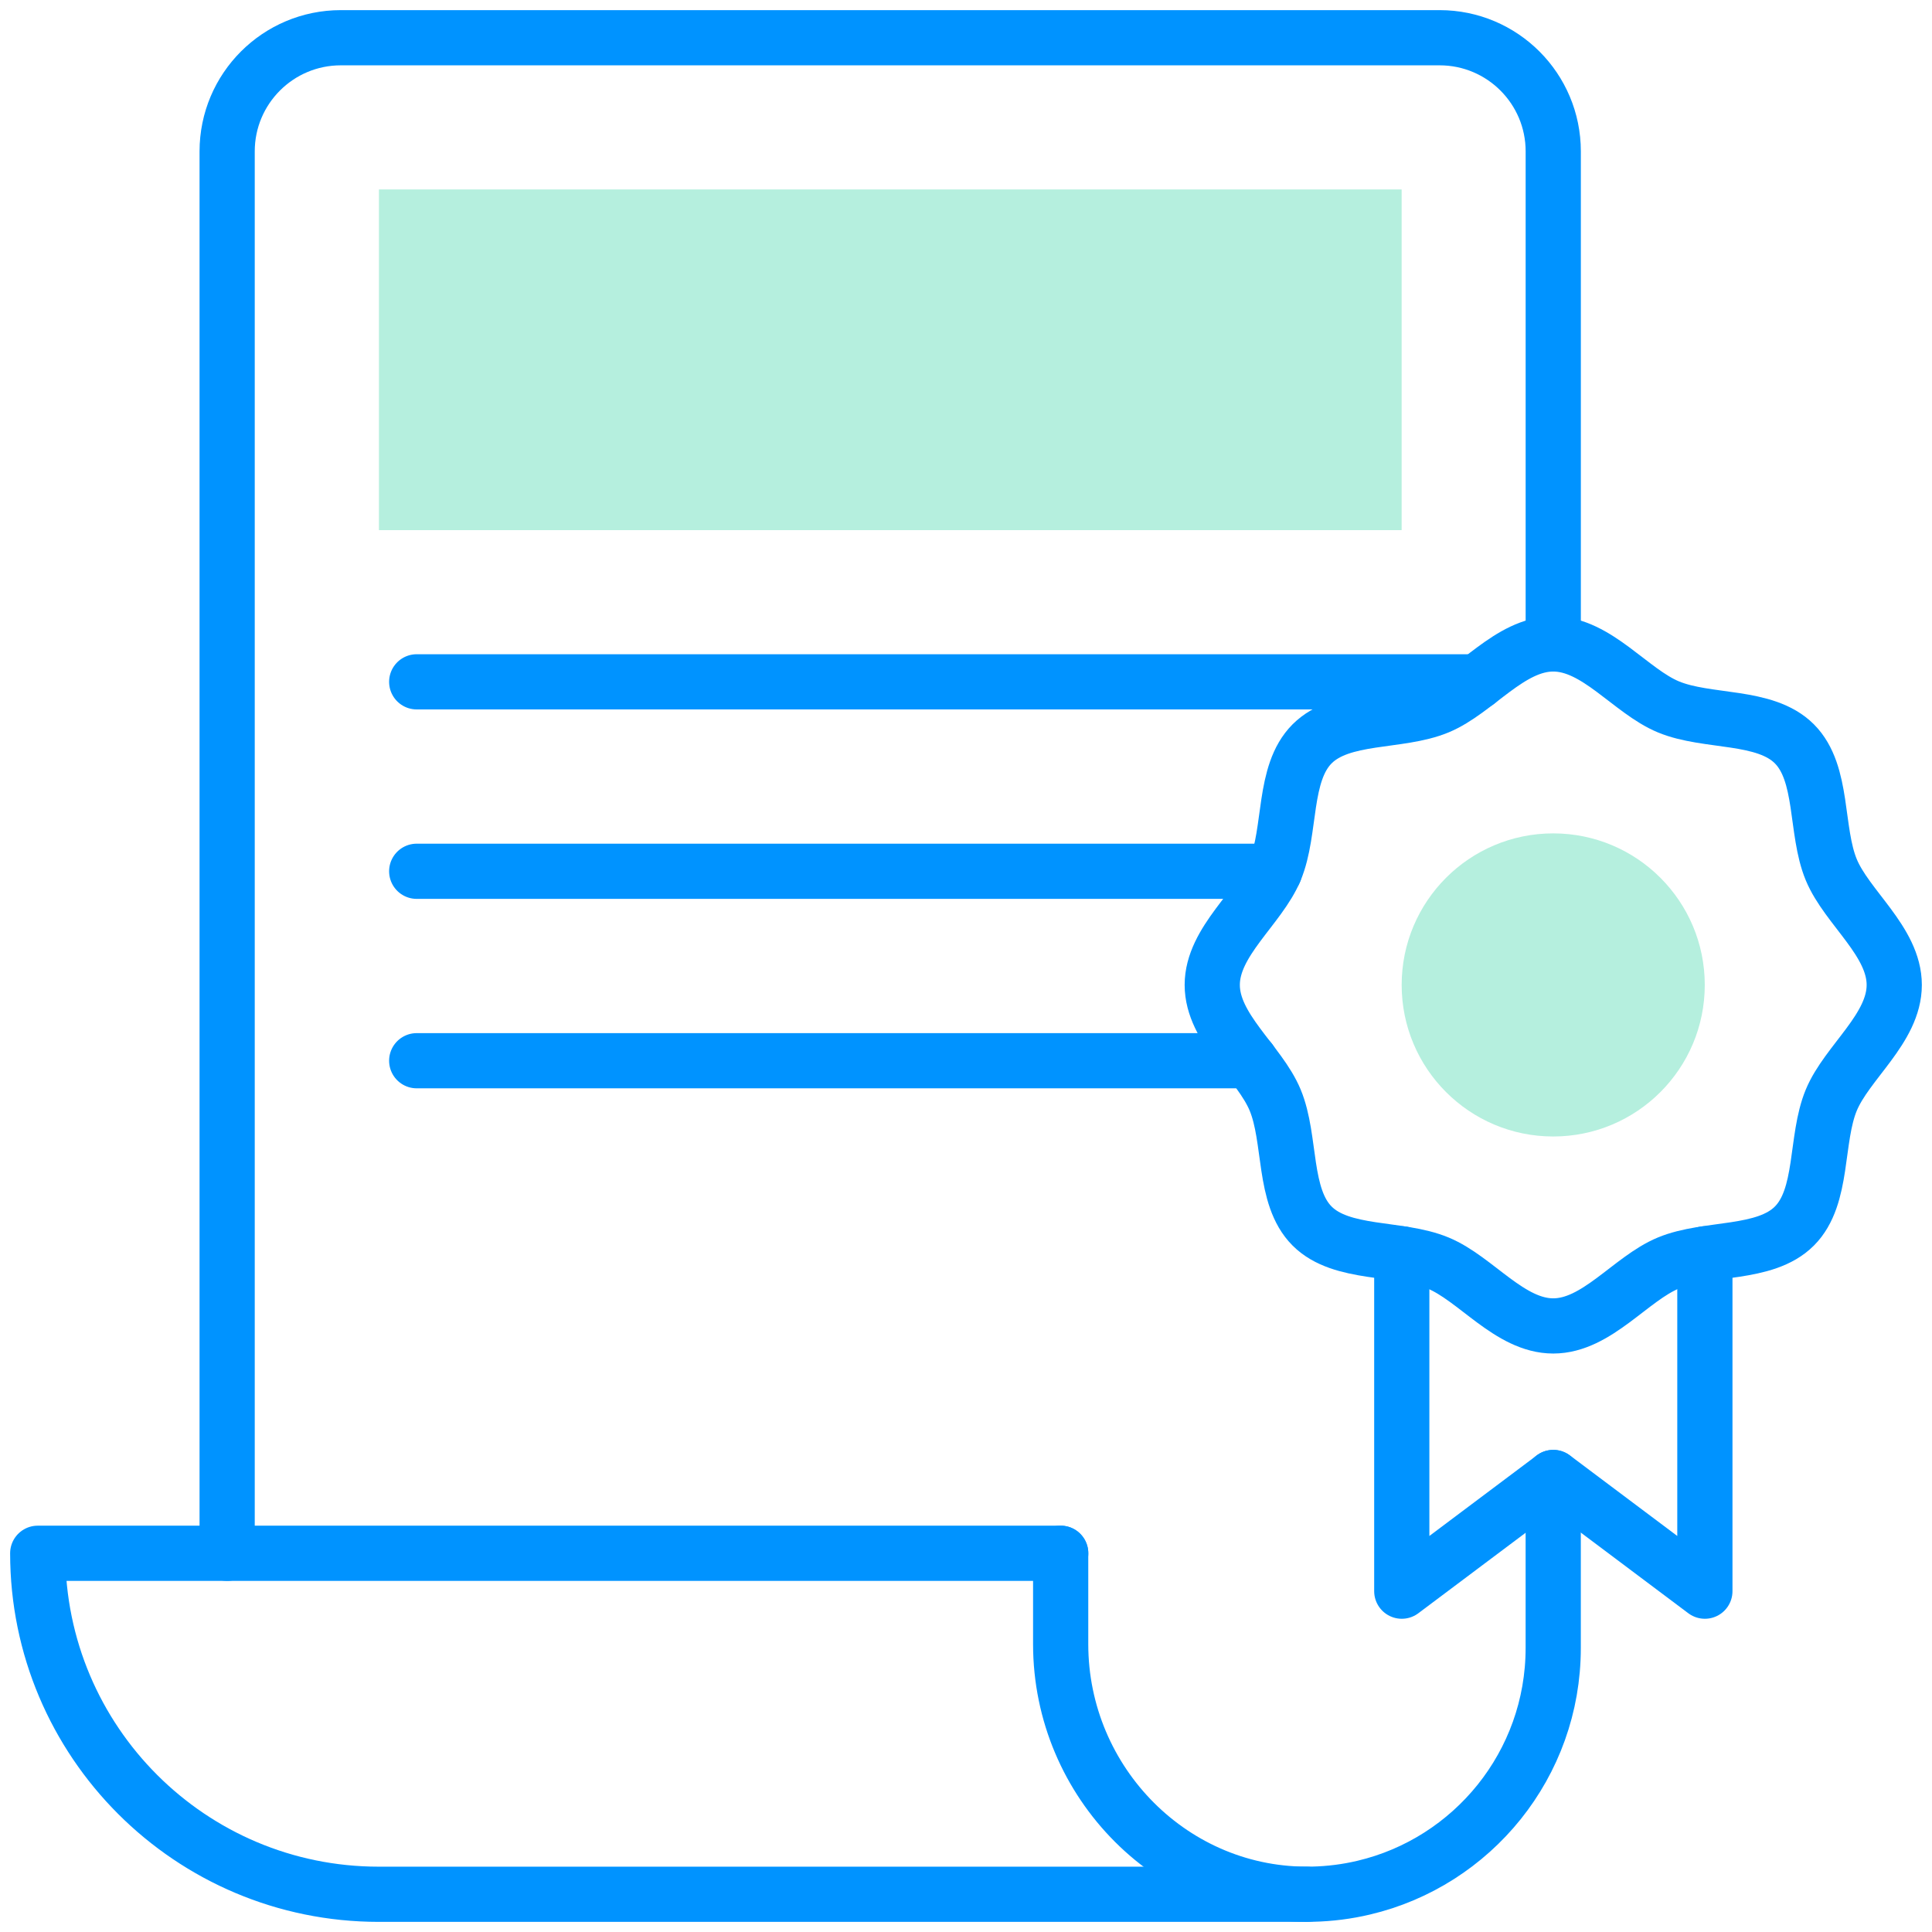
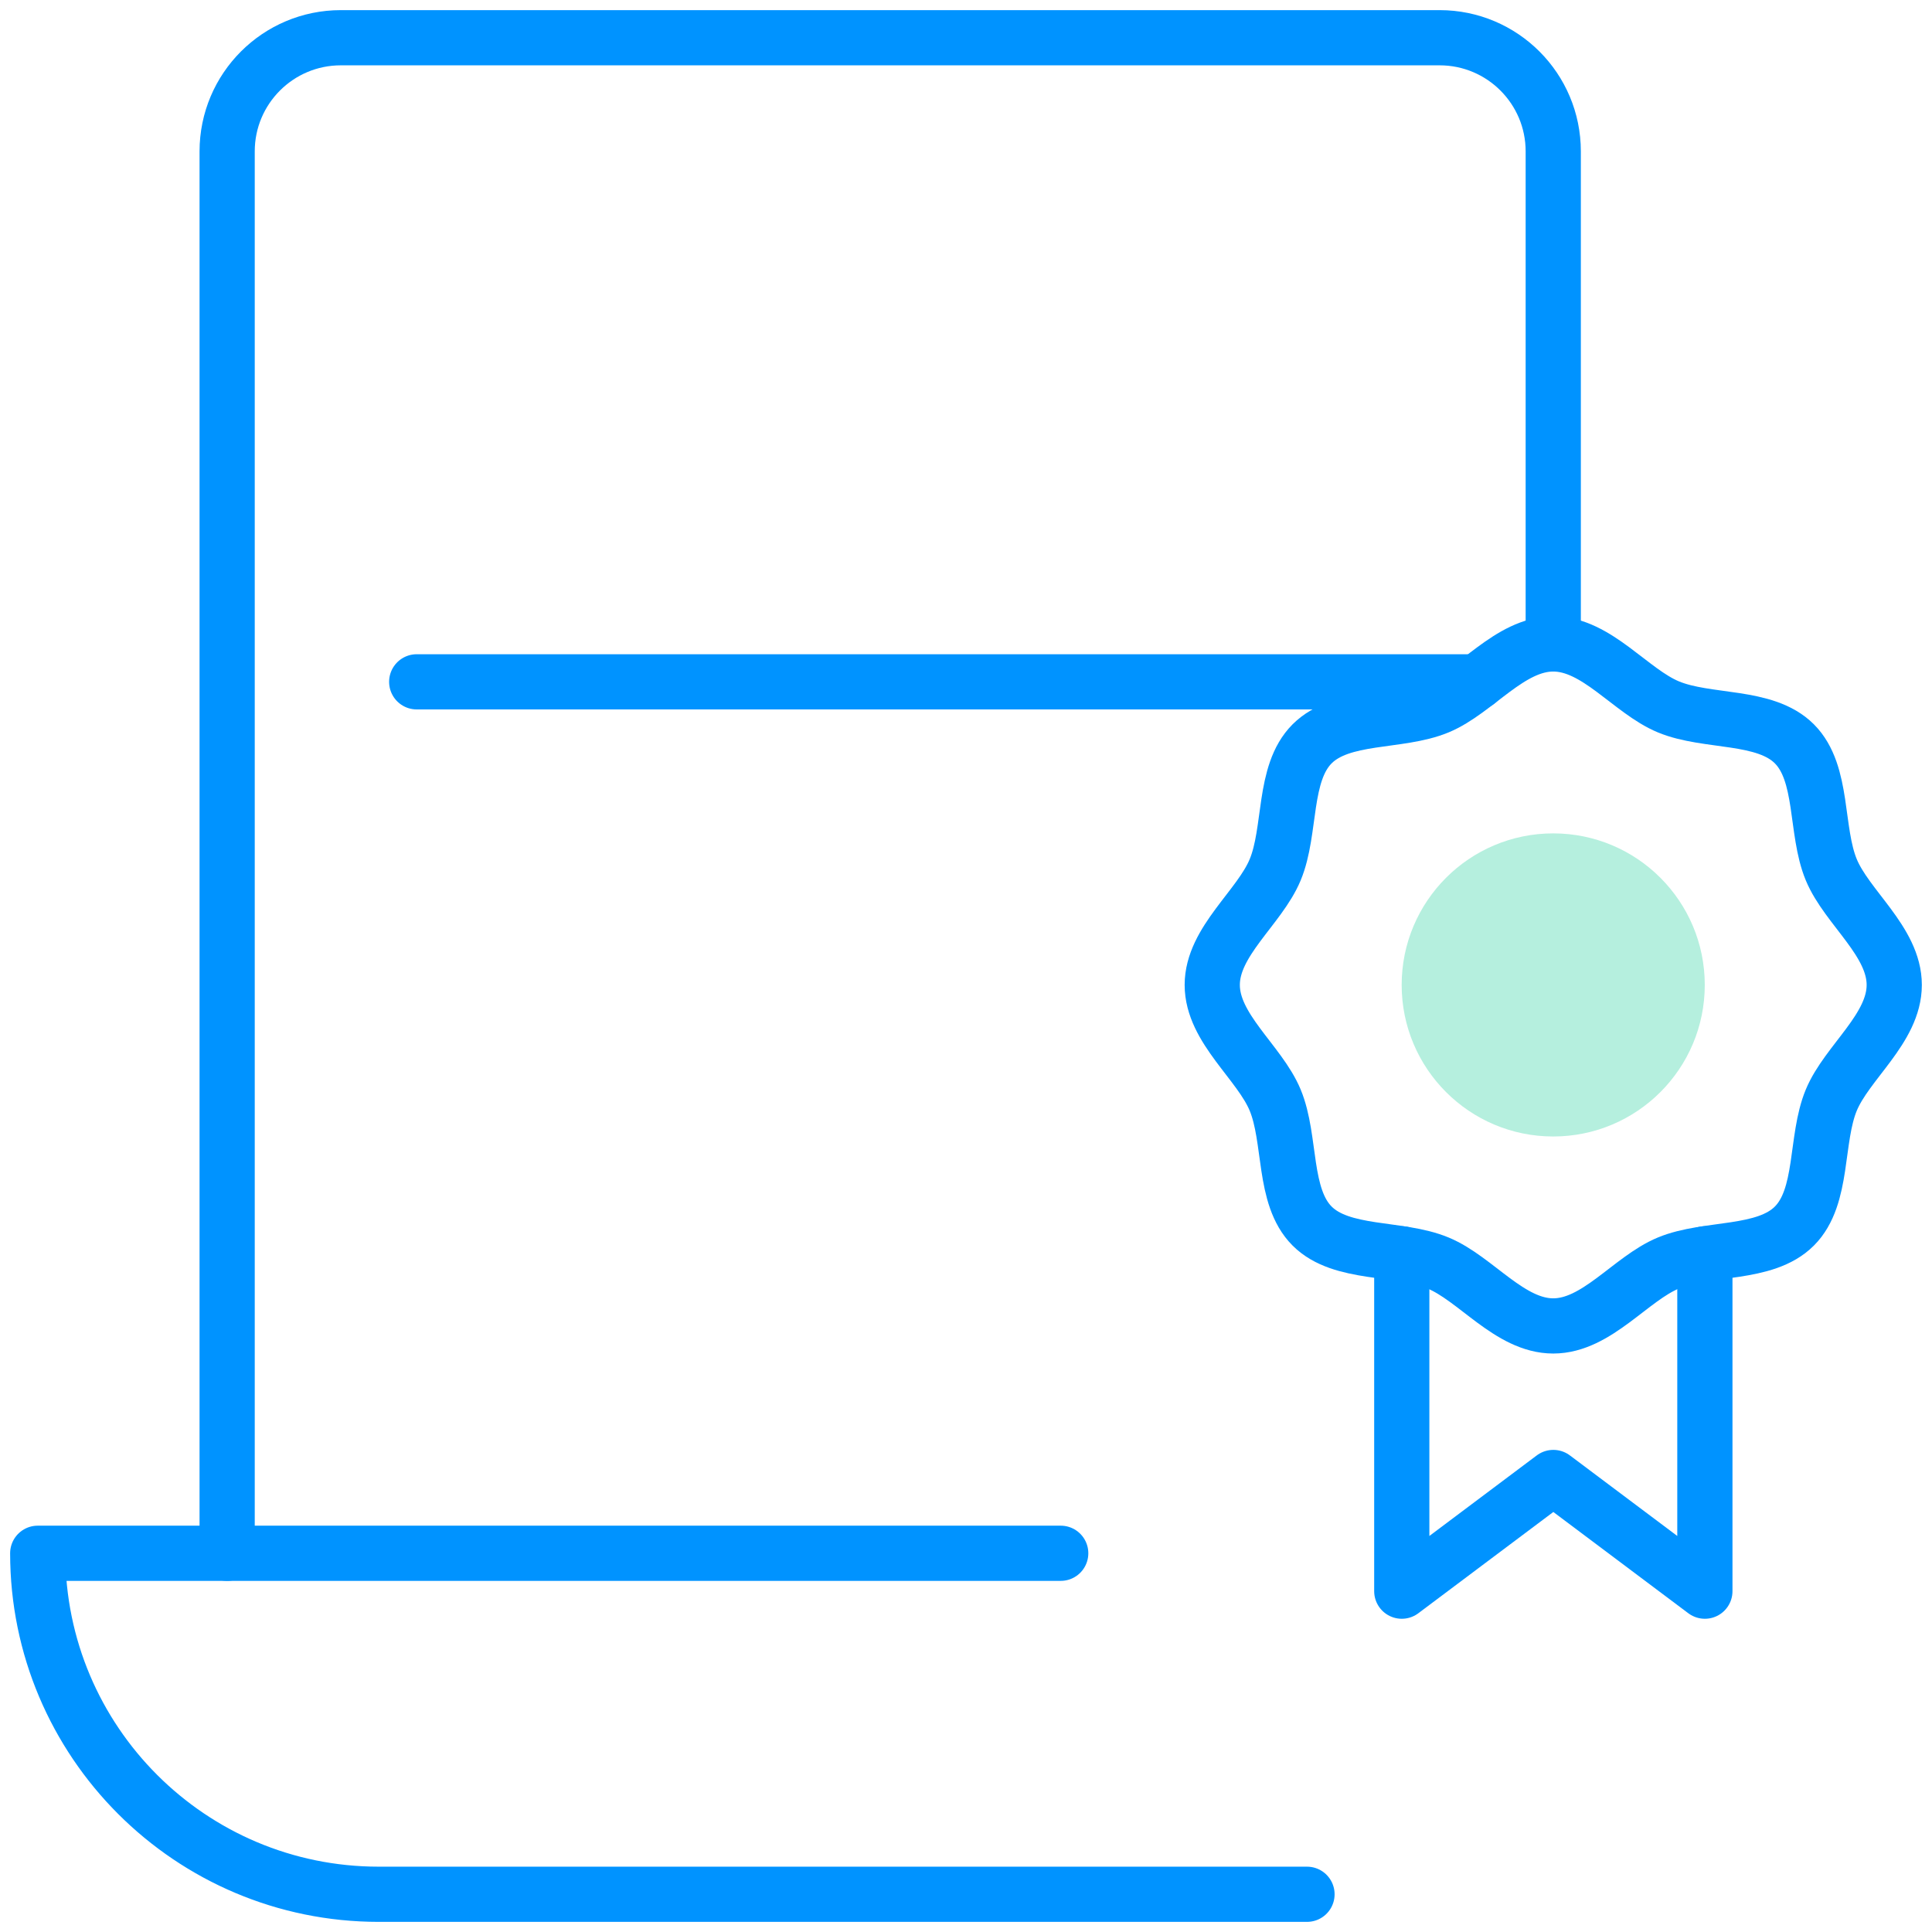
<svg xmlns="http://www.w3.org/2000/svg" width="70" height="70" viewBox="0 0 70 70" fill="none">
  <g clip-path="url(#clip0_428_43260)">
-     <path d="M56.276 53.532V59.71C56.276 63.93 53.347 67.465 49.412 68.393C48.813 68.535 48.189 68.616 47.549 68.63C42.523 68.74 38.43 64.597 38.43 59.57V56.278" stroke="#0093FF" stroke-width="2" stroke-miterlimit="10" stroke-linecap="round" stroke-linejoin="round" />
    <path d="M8.23 56.278V5.485C8.23 3.211 10.074 1.367 12.349 1.367H52.159C54.434 1.367 56.277 3.211 56.277 5.485V23.331" stroke="#0093FF" stroke-width="2" stroke-miterlimit="10" stroke-linecap="round" stroke-linejoin="round" />
    <path d="M47.355 68.633H13.722C6.899 68.633 1.367 63.101 1.367 56.278H38.432" stroke="#0093FF" stroke-width="2" stroke-miterlimit="10" stroke-linecap="round" stroke-linejoin="round" />
    <path d="M53.531 24.704H15.098" stroke="#0093FF" stroke-width="2" stroke-miterlimit="10" stroke-linecap="round" stroke-linejoin="round" />
-     <path d="M46.181 31.568H15.098" stroke="#0093FF" stroke-width="2" stroke-miterlimit="10" stroke-linecap="round" stroke-linejoin="round" />
-     <path d="M15.098 38.432H45.299" stroke="#0093FF" stroke-width="2" stroke-miterlimit="10" stroke-linecap="round" stroke-linejoin="round" />
    <path d="M43.922 35.686C43.922 34.11 45.634 32.885 46.202 31.514C46.792 30.093 46.469 28.021 47.541 26.95C48.612 25.879 50.683 26.201 52.104 25.612C53.475 25.043 54.7 23.331 56.277 23.331C57.853 23.331 59.078 25.043 60.45 25.612C61.871 26.201 63.942 25.879 65.013 26.95C66.084 28.021 65.762 30.093 66.351 31.514C66.92 32.885 68.632 34.11 68.632 35.686C68.632 37.263 66.92 38.488 66.351 39.859C65.762 41.28 66.084 43.352 65.013 44.423C63.942 45.494 61.871 45.172 60.449 45.761C59.078 46.329 57.853 48.041 56.277 48.041C54.7 48.041 53.475 46.329 52.104 45.761C50.683 45.171 48.611 45.493 47.54 44.422C46.469 43.351 46.791 41.28 46.202 39.859C45.634 38.488 43.922 37.263 43.922 35.686Z" stroke="#0093FF" stroke-width="2" stroke-miterlimit="10" stroke-linecap="round" stroke-linejoin="round" />
    <path d="M61.771 45.429V57.651L56.28 53.532L50.789 57.651V45.429" stroke="#0093FF" stroke-width="2" stroke-miterlimit="10" stroke-linecap="round" stroke-linejoin="round" />
-     <path d="M50.784 6.864H13.73V19.208H50.784V6.864Z" fill="#B5EFDE" />
    <path d="M56.276 41.177C59.309 41.177 61.767 38.719 61.767 35.686C61.767 32.654 59.309 30.195 56.276 30.195C53.244 30.195 50.785 32.654 50.785 35.686C50.785 38.719 53.244 41.177 56.276 41.177Z" fill="#B5EFDE" />
  </g>
  <defs>
    <clipPath id="clip0_428_43260">
      <rect width="70" height="70" fill="white" />
    </clipPath>
  </defs>
</svg>